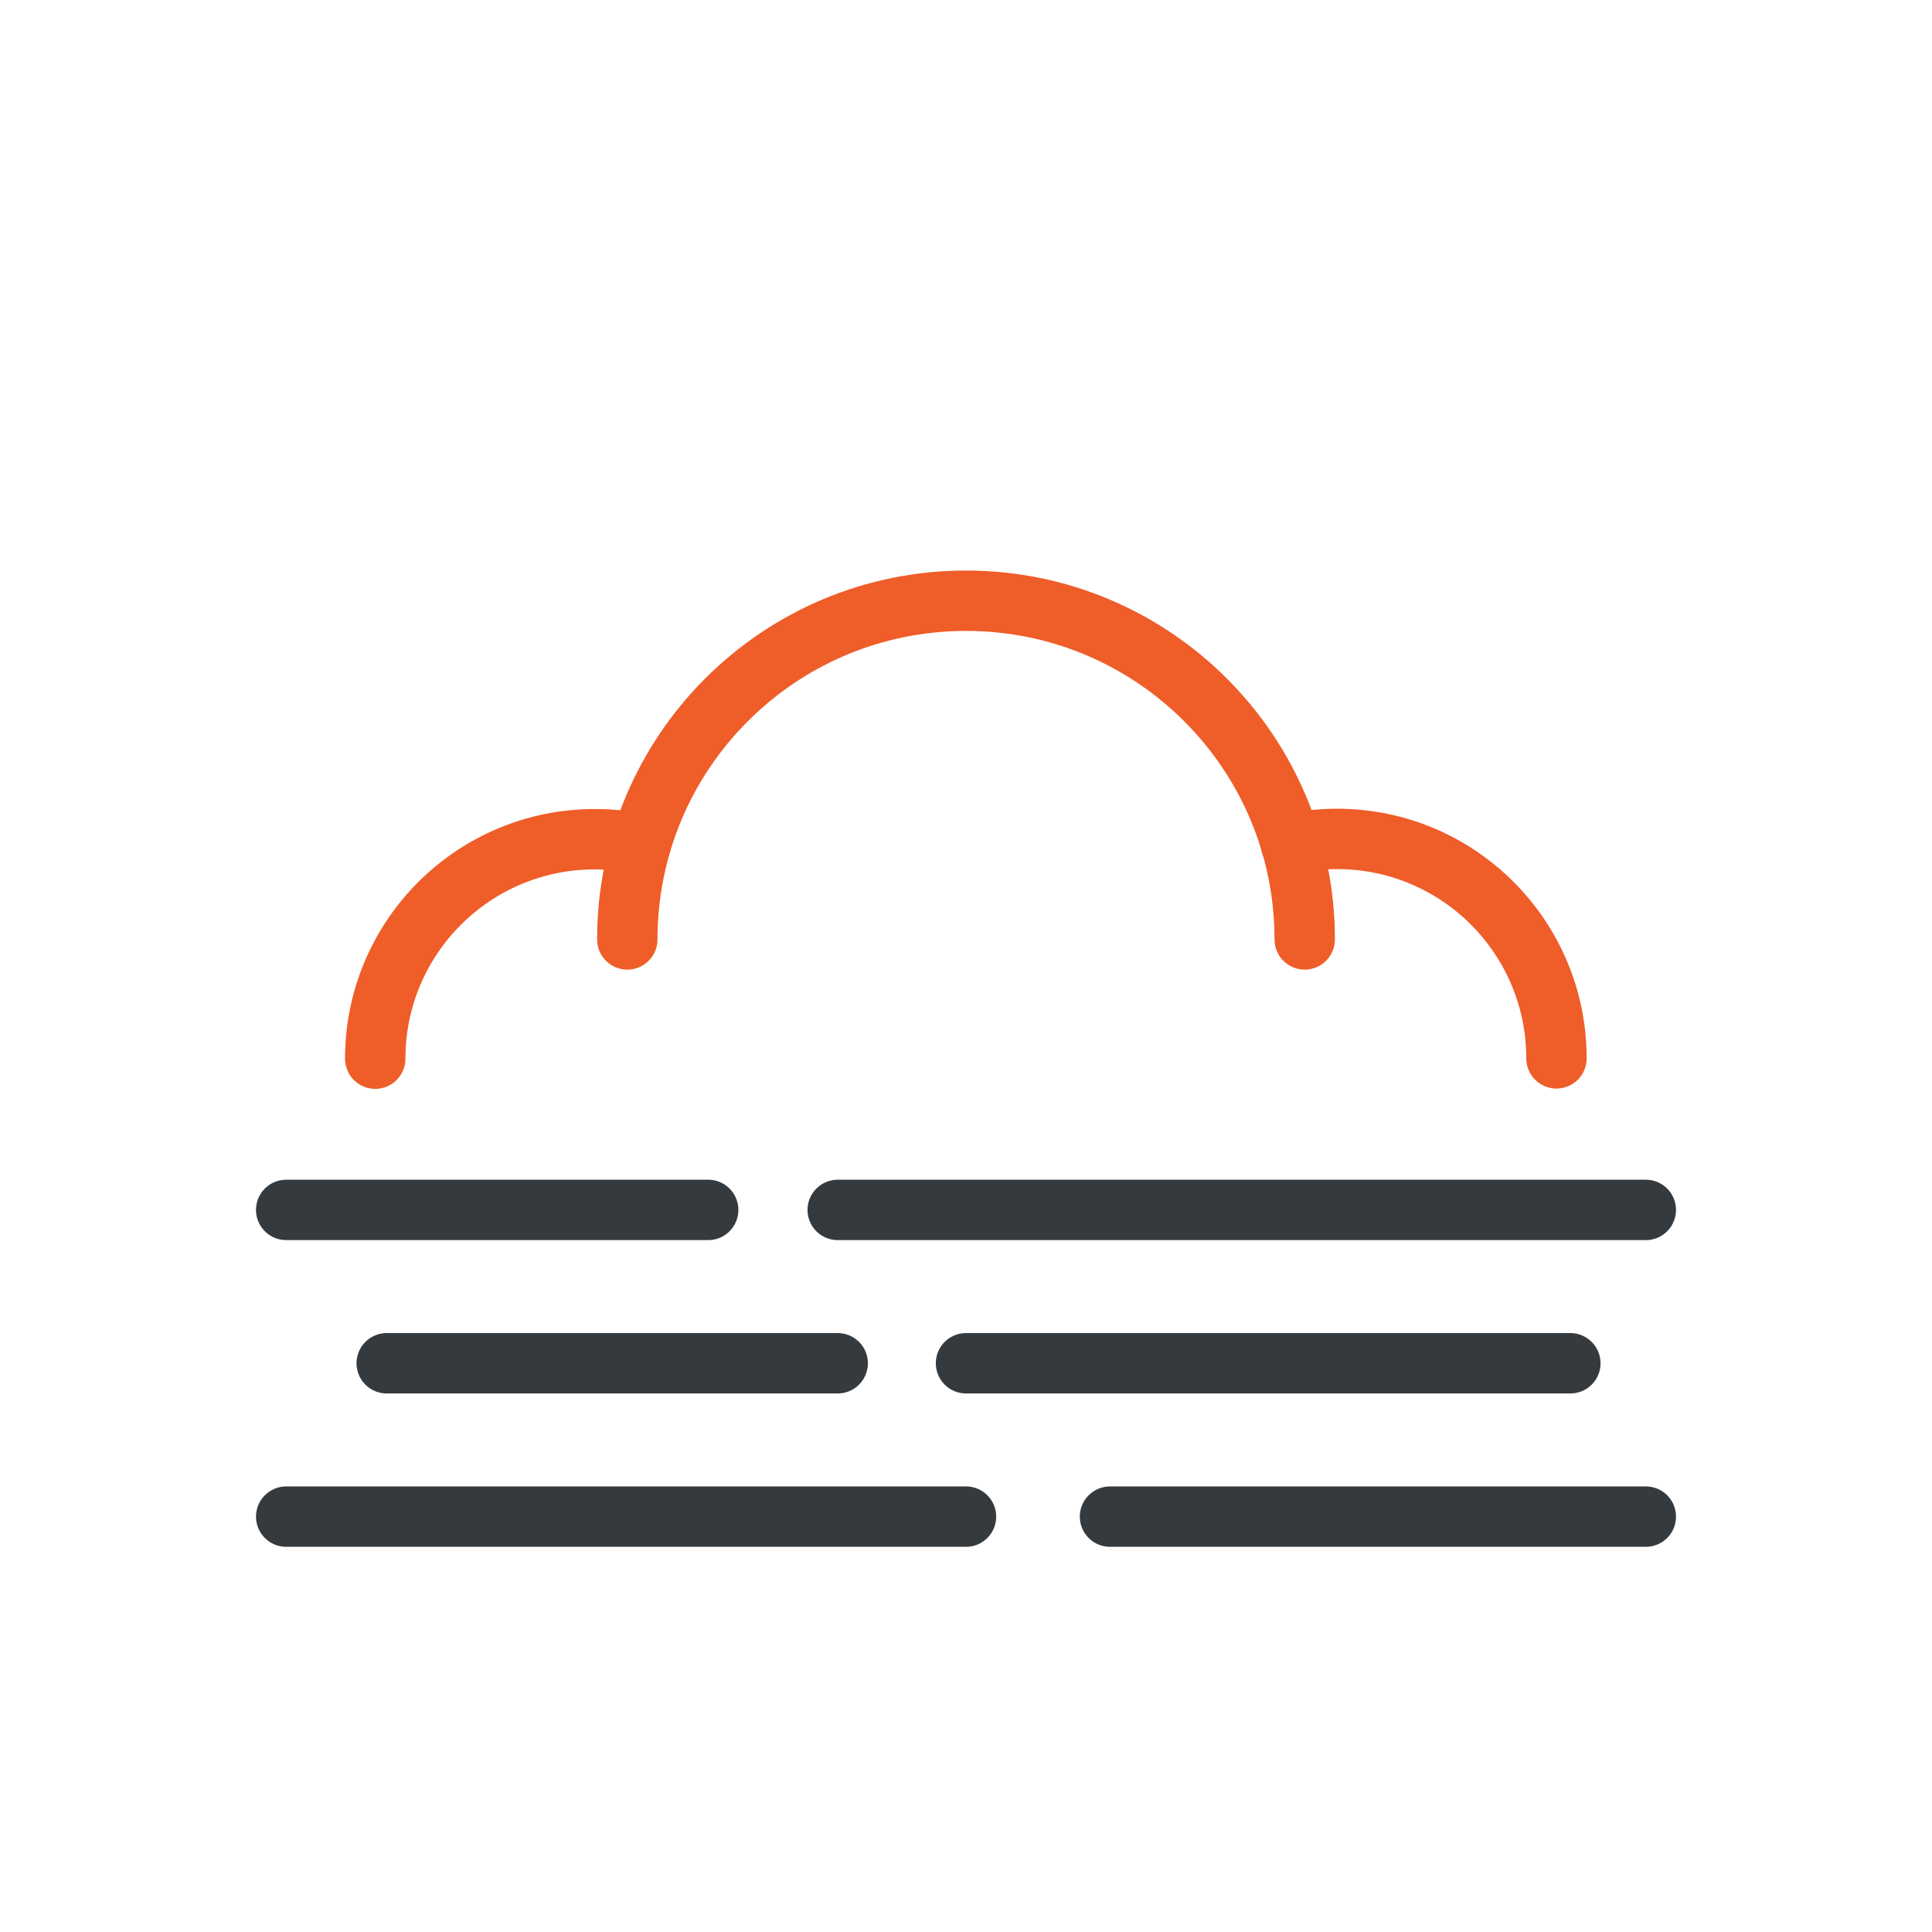
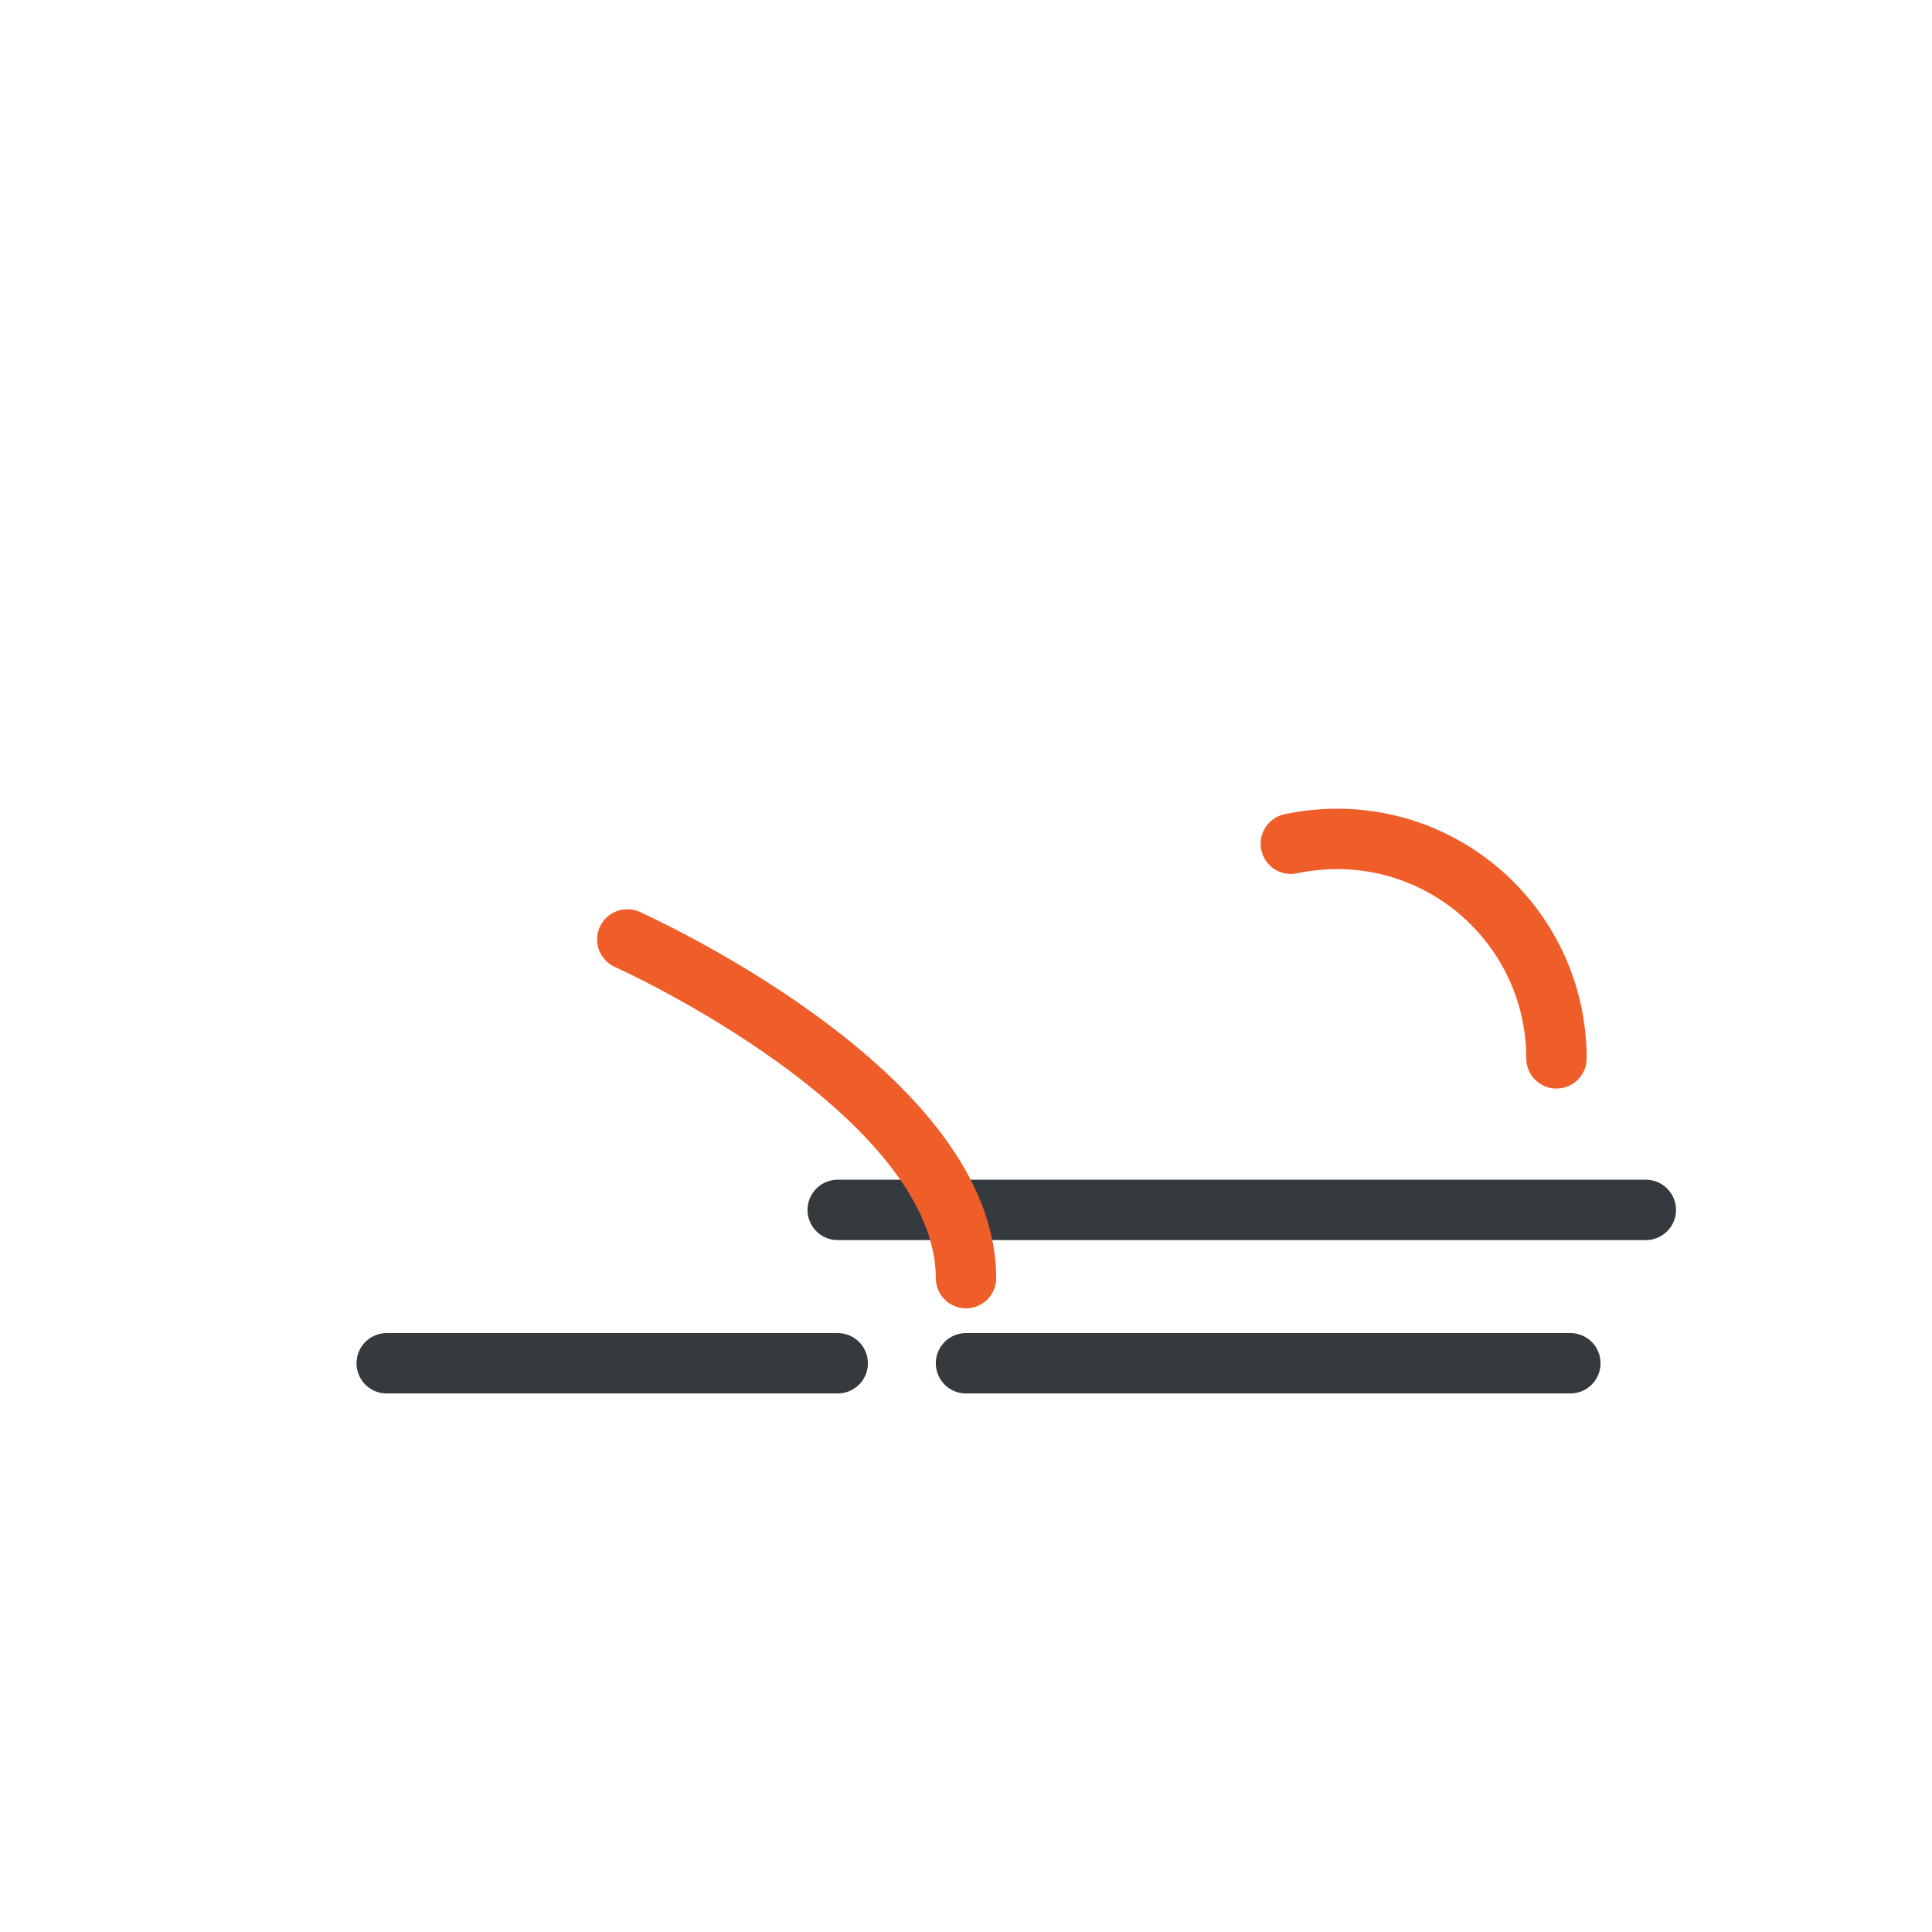
<svg xmlns="http://www.w3.org/2000/svg" id="Layer_1" viewBox="0 0 64 64">
  <defs>
    <style>
      .cls-1 {
        stroke: #343a3e;
      }

      .cls-1, .cls-2 {
        fill: none;
        stroke-linecap: round;
        stroke-linejoin: round;
        stroke-width: 2px;
      }

      .cls-2 {
        stroke: #ef5d29;
      }
    </style>
  </defs>
-   <line class="cls-1" x1="9.48" y1="40.08" x2="23.46" y2="40.08" />
  <line class="cls-1" x1="27.75" y1="40.08" x2="54.52" y2="40.08" />
  <line class="cls-1" x1="12.81" y1="45.16" x2="27.75" y2="45.16" />
  <line class="cls-1" x1="32" y1="45.16" x2="52.02" y2="45.16" />
-   <line class="cls-1" x1="9.48" y1="50.24" x2="32" y2="50.24" />
-   <line class="cls-1" x1="36.77" y1="50.24" x2="54.52" y2="50.24" />
  <g>
-     <path class="cls-2" d="M12.43,35.07c0-4.02,3.26-7.27,7.27-7.27.53,0,1.04.05,1.53.16" />
-     <path class="cls-2" d="M20.78,31.12c0-6.2,5.02-11.22,11.22-11.22s11.22,5.02,11.22,11.22" />
+     <path class="cls-2" d="M20.78,31.12s11.22,5.02,11.22,11.22" />
    <path class="cls-2" d="M42.76,27.95c.49-.1,1-.16,1.53-.16,4.02,0,7.27,3.26,7.27,7.27" />
  </g>
</svg>